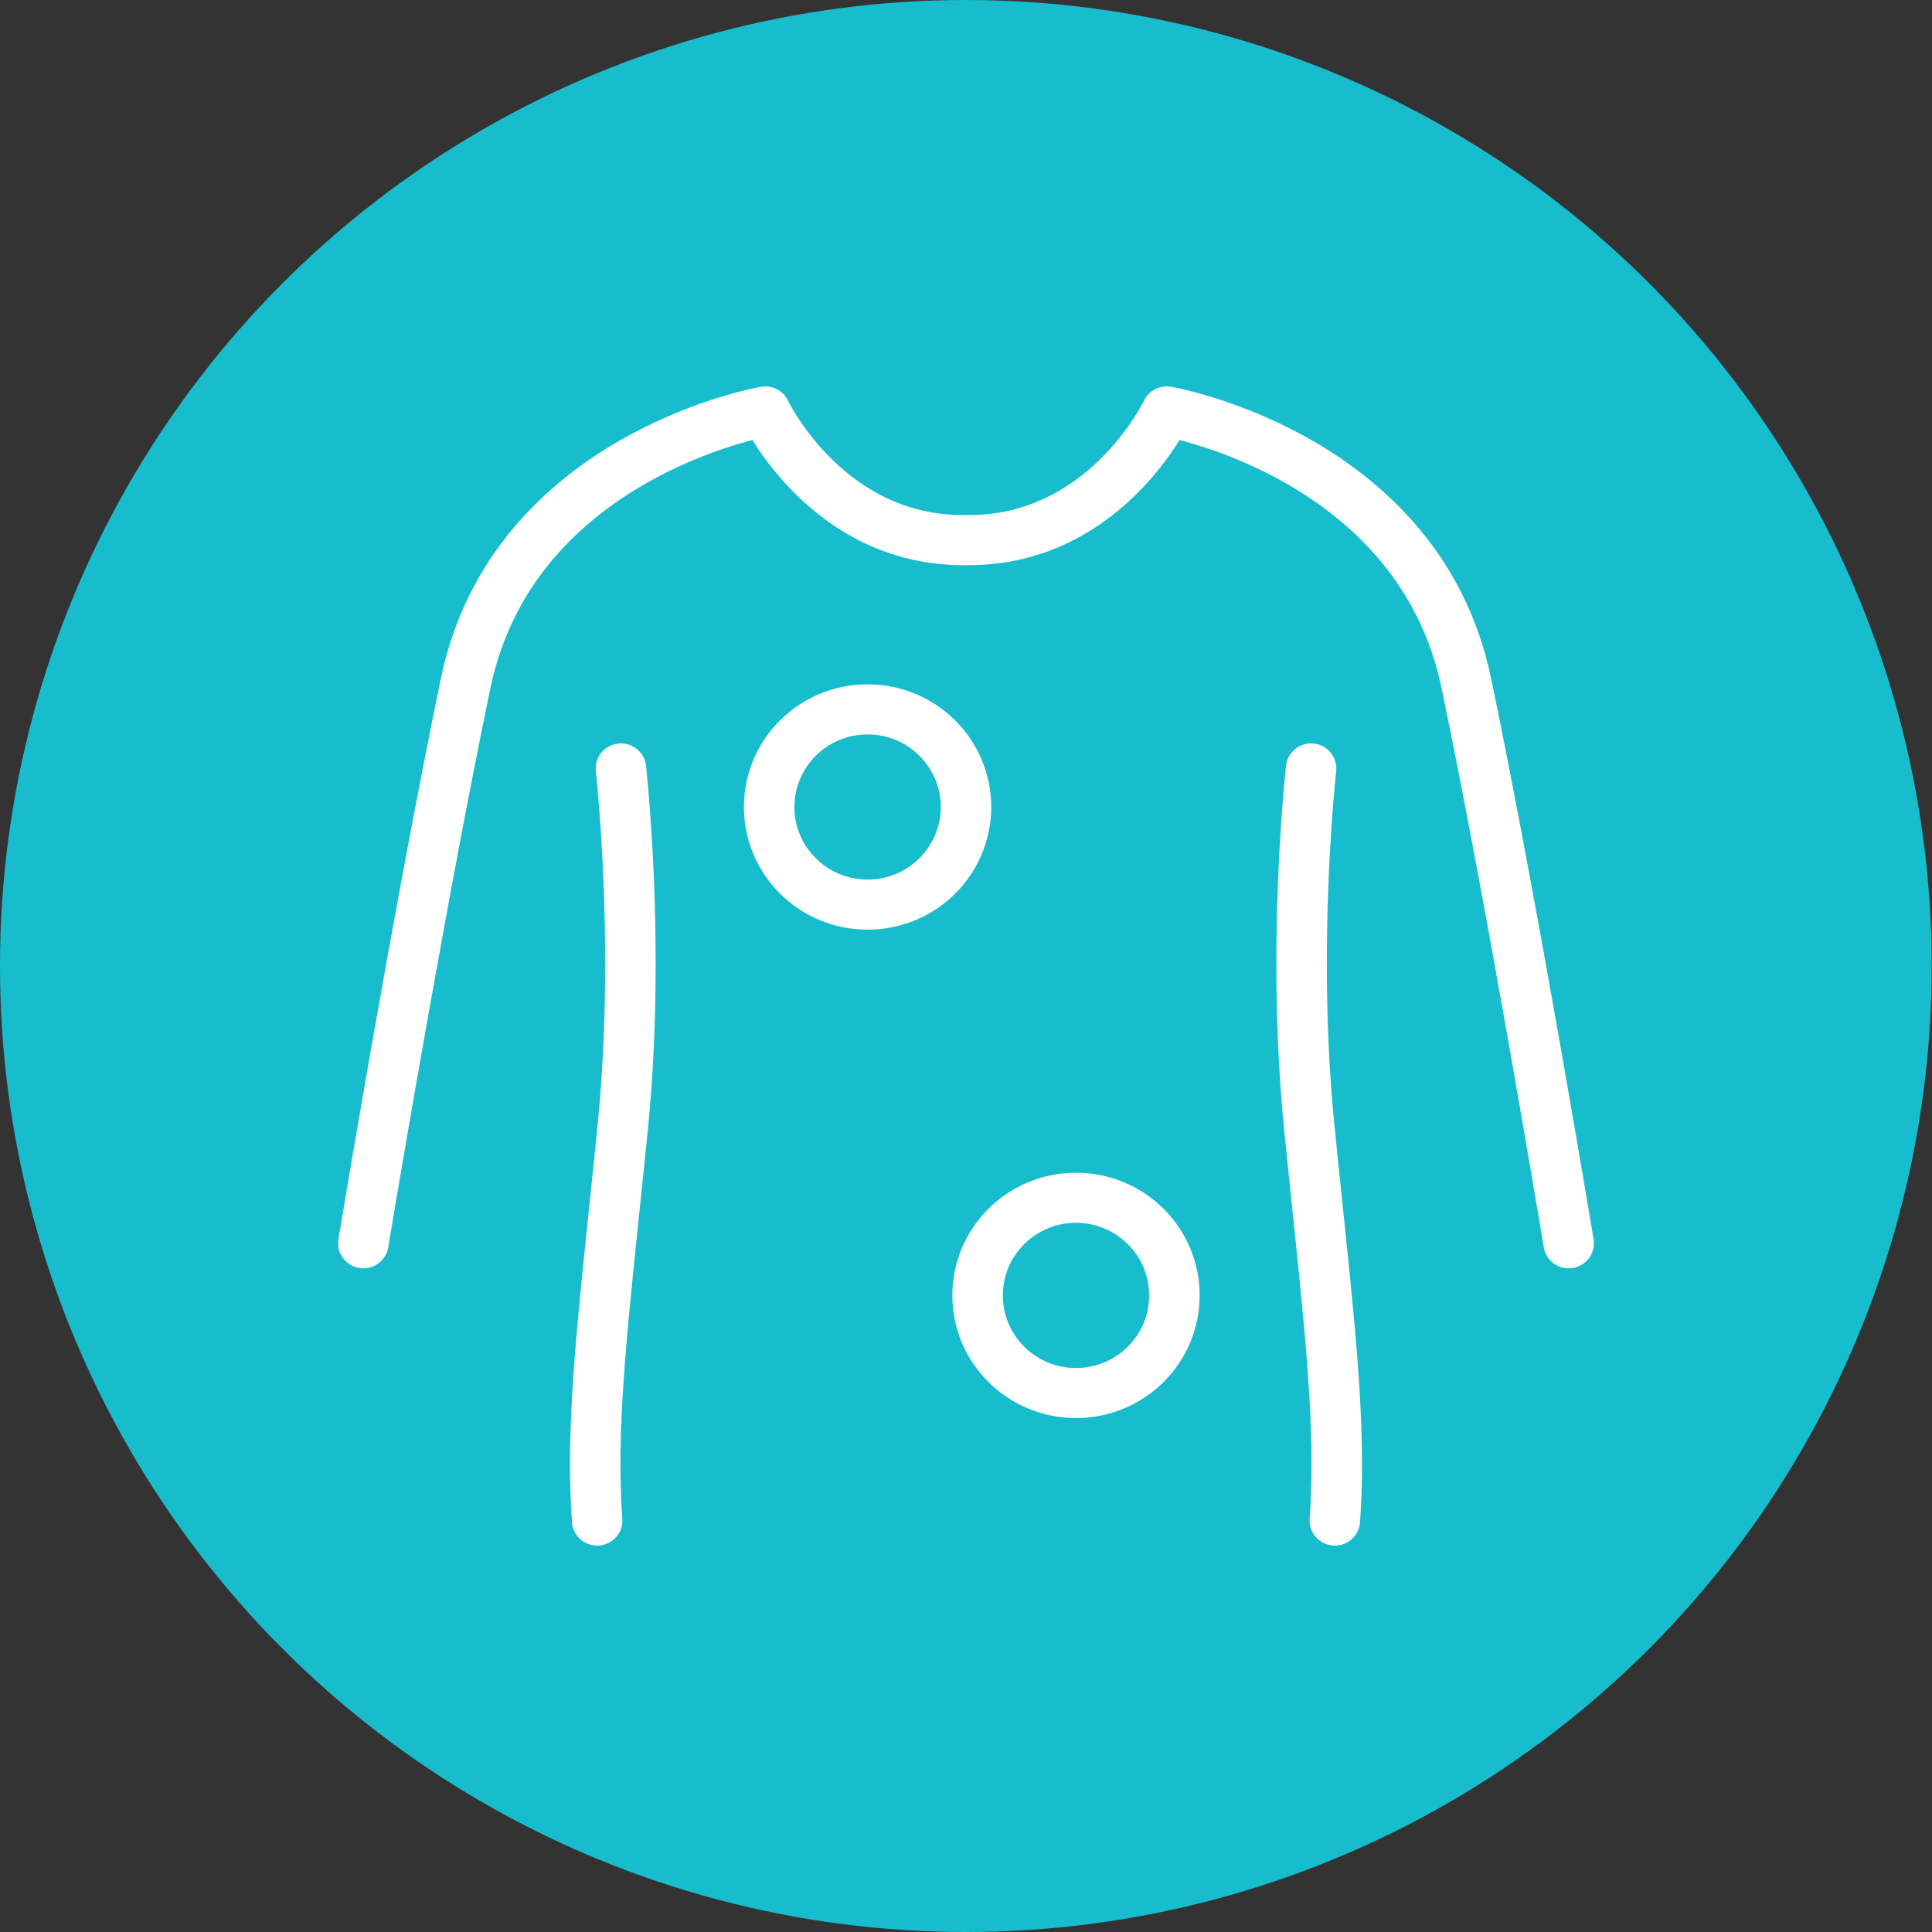
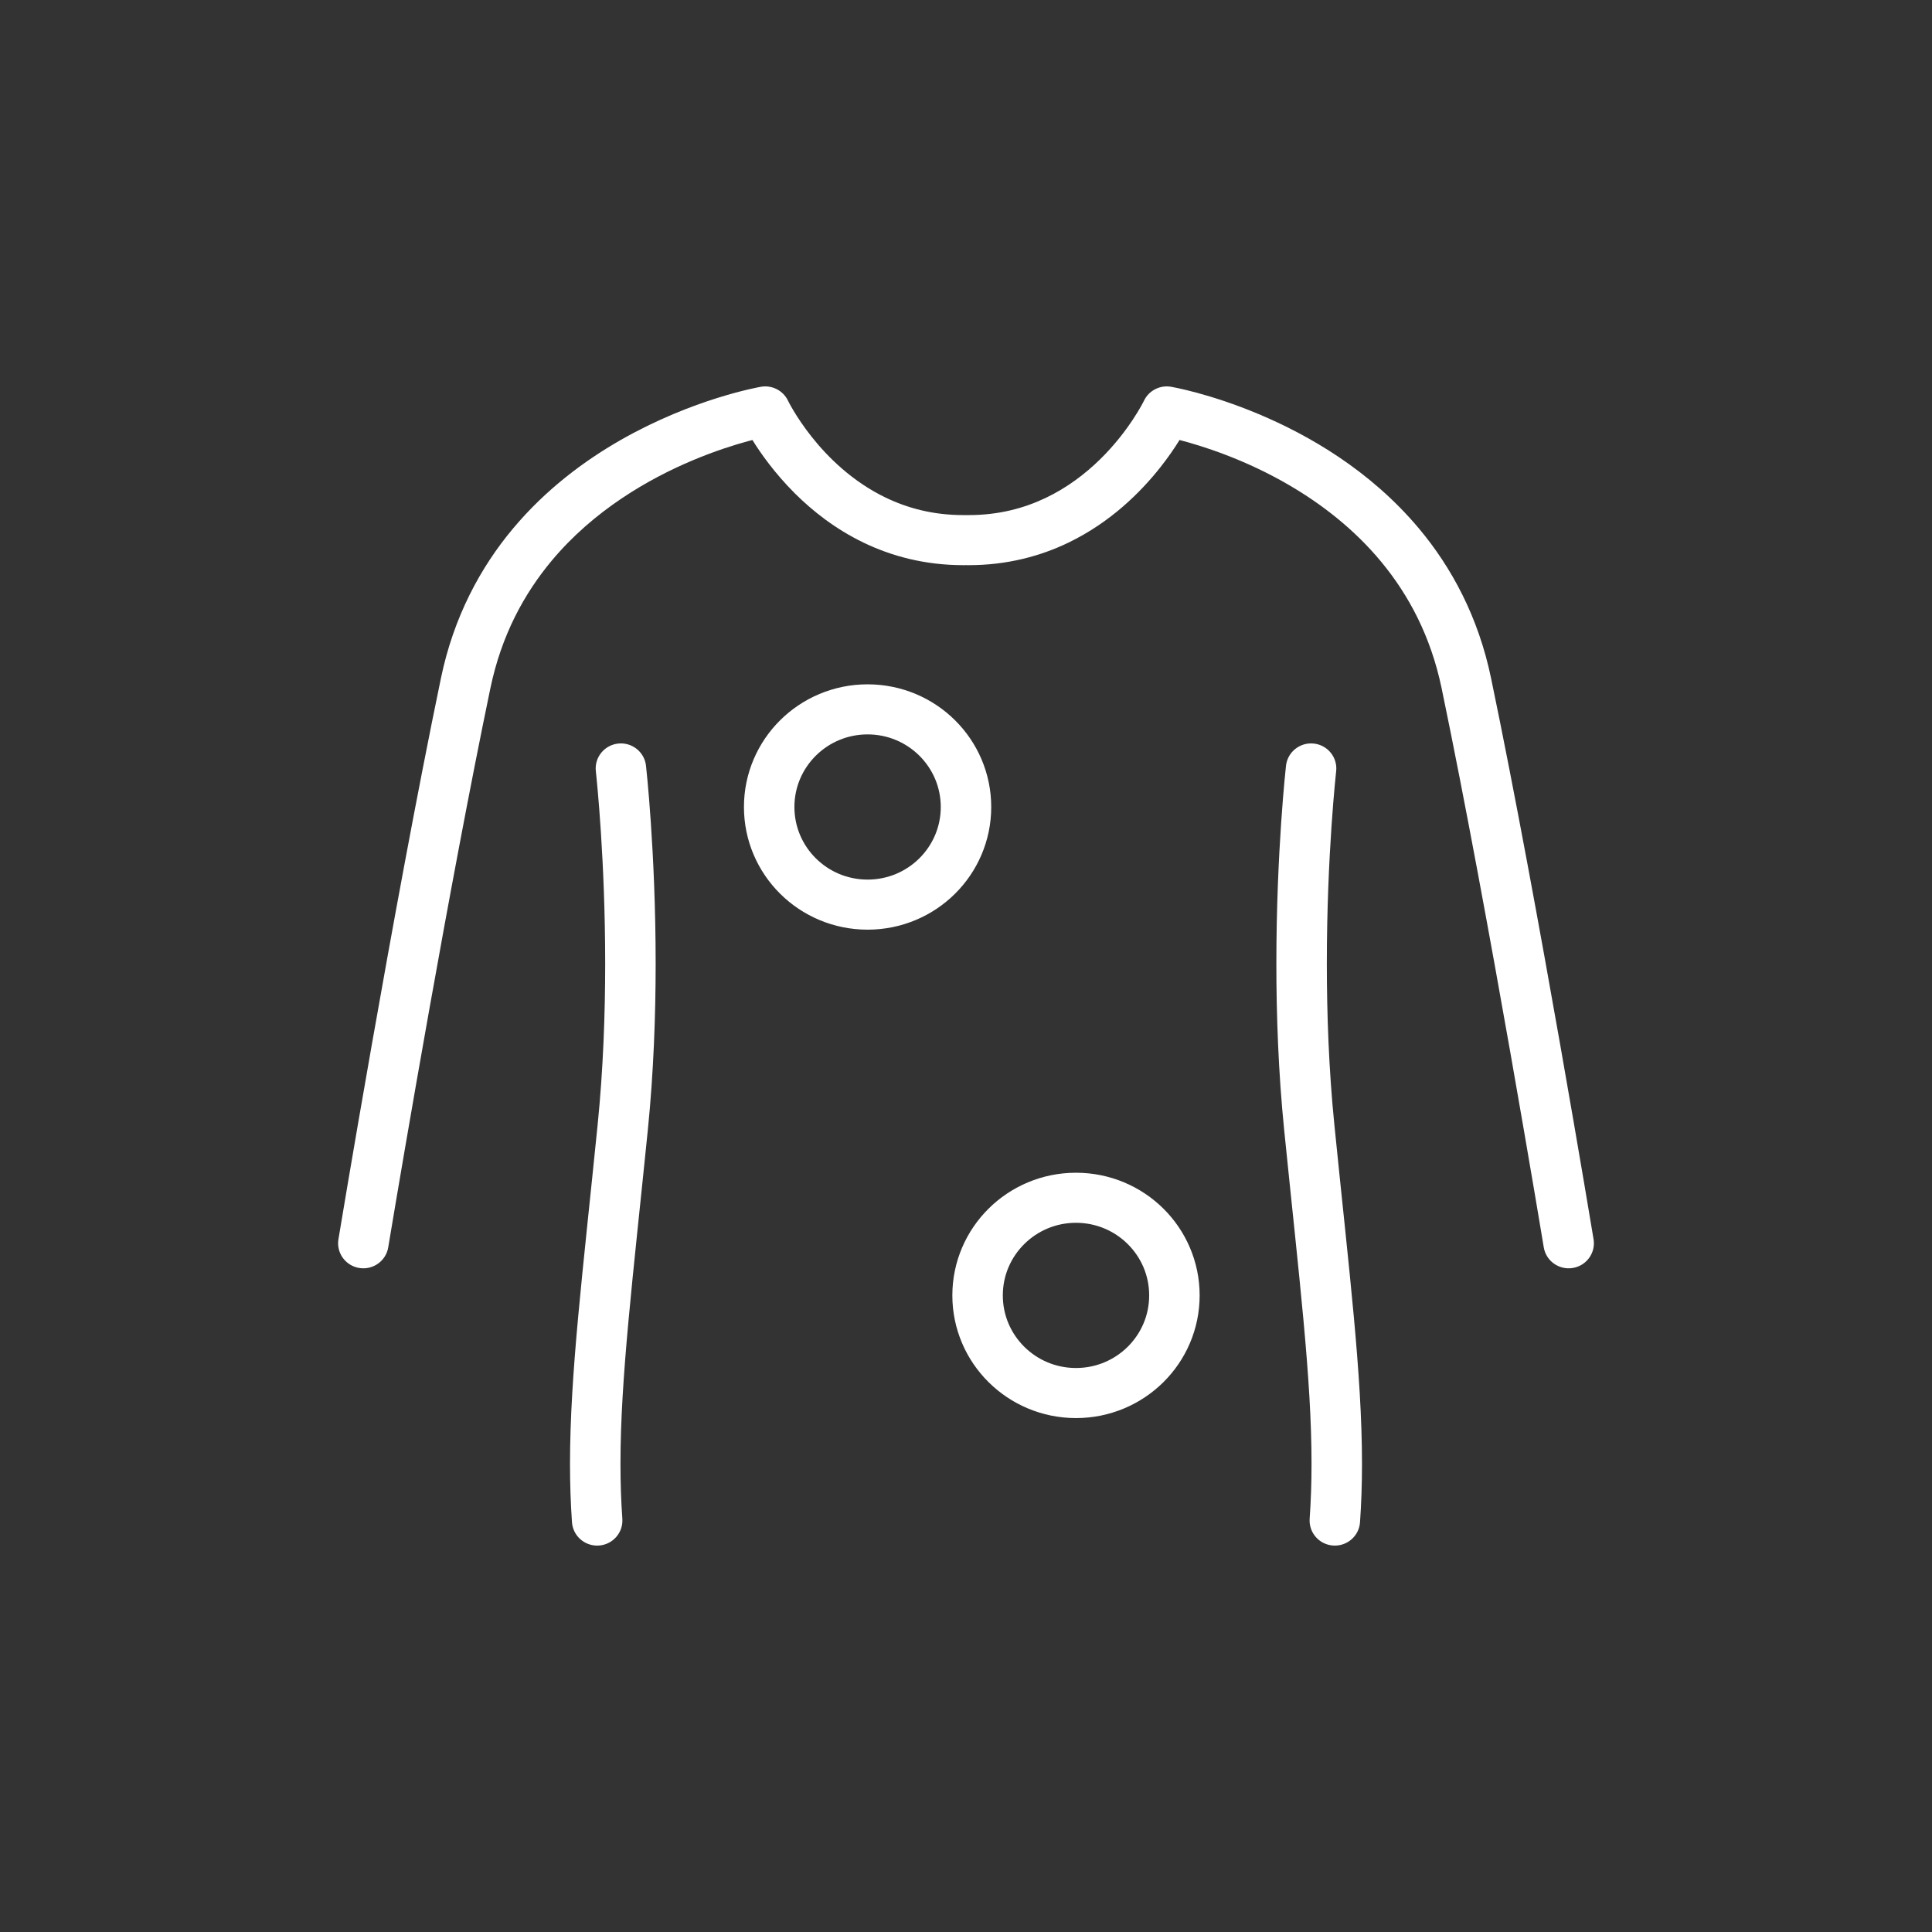
<svg xmlns="http://www.w3.org/2000/svg" width="120px" height="120px" viewBox="0 0 120 120" version="1.1">
  <rect x="0" y="0" width="120" height="120" fill="#333333" stroke="none" />
  <title>Group 6</title>
  <desc>Created with Sketch.</desc>
  <defs />
  <g id="Home-(Desktop)" stroke="none" stroke-width="1" fill="none" fill-rule="evenodd" transform="translate(-879, -766)">
    <g id="Group-6" transform="translate(879, 766)">
-       <ellipse id="Oval-Copy-4" fill="#18BDCD" cx="59.99" cy="60" rx="59.99" ry="60" />
-       <path d="M82.88,69.863 C83.806,79.074 84.593,85.297 84.596,90.919 C84.596,92.154 84.557,93.358 84.473,94.554 C84.412,95.41 83.663,96.056 82.799,95.996 C81.936,95.936 81.285,95.192 81.345,94.336 C81.424,93.219 81.461,92.089 81.461,90.919 C81.464,85.599 80.695,79.419 79.761,70.173 C79.4,66.589 79.277,63.045 79.277,59.861 C79.277,52.857 79.873,47.595 79.876,47.556 C79.973,46.703 80.749,46.089 81.609,46.184 C82.469,46.28 83.088,47.05 82.991,47.904 L82.986,47.956 C82.982,47.994 82.976,48.051 82.968,48.127 C82.952,48.277 82.93,48.502 82.903,48.795 C82.848,49.38 82.776,50.236 82.703,51.306 C82.557,53.447 82.412,56.446 82.412,59.861 C82.412,62.964 82.532,66.412 82.88,69.863 Z M98.979,76.971 C98.977,76.96 95.574,56.361 92.613,42.125 C91.824,38.321 90.161,35.244 88.132,32.824 C85.083,29.189 81.25,27.014 78.192,25.726 C75.13,24.439 72.822,24.038 72.739,24.023 C72.045,23.903 71.355,24.259 71.054,24.89 C71.047,24.91 70.137,26.766 68.32,28.538 C67.412,29.426 66.284,30.292 64.938,30.932 C63.59,31.571 62.027,31.992 60.178,31.993 C60.126,31.993 60.073,31.993 60.018,31.992 L59.98,31.992 C59.927,31.993 59.875,31.993 59.822,31.993 C57.944,31.992 56.361,31.558 54.998,30.901 C52.959,29.919 51.421,28.404 50.408,27.123 C49.901,26.484 49.527,25.908 49.284,25.501 C49.163,25.298 49.074,25.136 49.018,25.031 C48.99,24.978 48.971,24.939 48.959,24.916 L48.948,24.892 L48.946,24.89 L48.946,24.89 C48.645,24.259 47.954,23.903 47.261,24.023 C47.151,24.046 43.084,24.744 38.549,27.331 C36.284,28.626 33.898,30.401 31.868,32.824 C29.839,35.244 28.176,38.321 27.387,42.125 C24.426,56.361 21.023,76.96 21.021,76.971 C20.881,77.818 21.46,78.618 22.314,78.757 C23.169,78.896 23.974,78.321 24.114,77.474 C24.115,77.473 24.167,77.154 24.266,76.564 C24.956,72.437 27.885,55.117 30.457,42.754 C31.143,39.467 32.543,36.888 34.279,34.811 C36.879,31.703 40.274,29.747 43.032,28.589 C44.408,28.01 45.62,27.63 46.478,27.397 C46.569,27.373 46.653,27.352 46.735,27.33 C47.26,28.177 48.126,29.403 49.376,30.65 C50.478,31.745 51.883,32.855 53.626,33.698 C55.365,34.54 57.446,35.104 59.822,35.103 C59.881,35.103 59.94,35.103 59.999,35.102 C60.057,35.103 60.117,35.103 60.178,35.103 C62.554,35.104 64.635,34.539 66.374,33.698 C68.989,32.431 70.842,30.574 72.056,29.045 C72.573,28.392 72.969,27.805 73.263,27.329 C74.679,27.697 77.327,28.529 80.075,30.135 C82.065,31.295 84.104,32.853 85.802,34.909 C87.501,36.969 88.868,39.518 89.543,42.754 C91.012,49.816 92.6,58.503 93.818,65.418 C94.427,68.875 94.944,71.89 95.309,74.04 C95.491,75.115 95.636,75.974 95.734,76.564 C95.833,77.154 95.886,77.473 95.886,77.474 C96.026,78.321 96.832,78.896 97.686,78.757 C98.54,78.618 99.119,77.818 98.979,76.971 Z M40.124,47.556 C40.127,47.595 40.723,52.857 40.724,59.861 C40.723,63.045 40.6,66.589 40.239,70.173 C39.305,79.419 38.537,85.599 38.539,90.919 C38.539,92.089 38.575,93.219 38.655,94.336 C38.715,95.192 38.064,95.936 37.201,95.996 C36.337,96.056 35.589,95.41 35.527,94.554 C35.443,93.358 35.404,92.154 35.404,90.919 C35.407,85.297 36.194,79.074 37.12,69.863 C37.468,66.412 37.589,62.964 37.589,59.861 C37.589,53.458 37.075,48.517 37.014,47.956 L37.009,47.904 C36.912,47.05 37.531,46.28 38.391,46.184 C39.251,46.089 40.027,46.703 40.124,47.556 Z M70.046,83.649 C69.219,84.467 68.092,84.968 66.832,84.969 C65.572,84.968 64.445,84.467 63.618,83.649 C62.793,82.828 62.287,81.71 62.287,80.46 C62.287,79.209 62.793,78.092 63.618,77.271 C64.445,76.453 65.572,75.951 66.832,75.95 C68.092,75.951 69.219,76.453 70.046,77.271 C70.871,78.092 71.377,79.209 71.377,80.46 C71.377,81.71 70.871,82.828 70.046,83.649 Z M66.832,72.841 C64.716,72.84 62.786,73.696 61.402,75.072 C60.014,76.446 59.152,78.361 59.152,80.46 C59.152,82.559 60.014,84.473 61.402,85.847 C62.786,87.223 64.716,88.08 66.832,88.079 C68.948,88.08 70.878,87.223 72.263,85.847 C73.65,84.473 74.513,82.559 74.512,80.46 C74.513,78.361 73.65,76.446 72.263,75.072 C70.878,73.696 68.948,72.84 66.832,72.841 Z M57.102,53.313 C56.274,54.131 55.148,54.632 53.887,54.633 C52.627,54.632 51.501,54.131 50.673,53.313 C49.849,52.492 49.343,51.374 49.342,50.124 C49.343,48.874 49.849,47.756 50.673,46.935 C51.501,46.117 52.627,45.616 53.887,45.615 C55.148,45.616 56.274,46.117 57.102,46.935 C57.926,47.756 58.432,48.874 58.433,50.124 C58.432,51.374 57.926,52.492 57.102,53.313 Z M61.567,50.124 C61.568,48.025 60.705,46.11 59.318,44.736 C57.933,43.36 56.003,42.504 53.887,42.505 C51.772,42.504 49.842,43.36 48.457,44.736 C47.07,46.11 46.207,48.025 46.208,50.124 C46.207,52.223 47.07,54.138 48.457,55.512 C49.842,56.888 51.772,57.744 53.887,57.743 C56.003,57.744 57.933,56.888 59.318,55.512 C60.705,54.138 61.568,52.223 61.567,50.124 Z" id="Fill-1" fill="#FFFFFF" />
+       <path d="M82.88,69.863 C83.806,79.074 84.593,85.297 84.596,90.919 C84.596,92.154 84.557,93.358 84.473,94.554 C84.412,95.41 83.663,96.056 82.799,95.996 C81.936,95.936 81.285,95.192 81.345,94.336 C81.424,93.219 81.461,92.089 81.461,90.919 C81.464,85.599 80.695,79.419 79.761,70.173 C79.4,66.589 79.277,63.045 79.277,59.861 C79.277,52.857 79.873,47.595 79.876,47.556 C79.973,46.703 80.749,46.089 81.609,46.184 C82.469,46.28 83.088,47.05 82.991,47.904 L82.986,47.956 C82.982,47.994 82.976,48.051 82.968,48.127 C82.952,48.277 82.93,48.502 82.903,48.795 C82.848,49.38 82.776,50.236 82.703,51.306 C82.557,53.447 82.412,56.446 82.412,59.861 C82.412,62.964 82.532,66.412 82.88,69.863 Z M98.979,76.971 C98.977,76.96 95.574,56.361 92.613,42.125 C91.824,38.321 90.161,35.244 88.132,32.824 C85.083,29.189 81.25,27.014 78.192,25.726 C75.13,24.439 72.822,24.038 72.739,24.023 C72.045,23.903 71.355,24.259 71.054,24.89 C71.047,24.91 70.137,26.766 68.32,28.538 C67.412,29.426 66.284,30.292 64.938,30.932 C63.59,31.571 62.027,31.992 60.178,31.993 C60.126,31.993 60.073,31.993 60.018,31.992 L59.98,31.992 C59.927,31.993 59.875,31.993 59.822,31.993 C57.944,31.992 56.361,31.558 54.998,30.901 C52.959,29.919 51.421,28.404 50.408,27.123 C49.901,26.484 49.527,25.908 49.284,25.501 C49.163,25.298 49.074,25.136 49.018,25.031 C48.99,24.978 48.971,24.939 48.959,24.916 L48.946,24.89 L48.946,24.89 C48.645,24.259 47.954,23.903 47.261,24.023 C47.151,24.046 43.084,24.744 38.549,27.331 C36.284,28.626 33.898,30.401 31.868,32.824 C29.839,35.244 28.176,38.321 27.387,42.125 C24.426,56.361 21.023,76.96 21.021,76.971 C20.881,77.818 21.46,78.618 22.314,78.757 C23.169,78.896 23.974,78.321 24.114,77.474 C24.115,77.473 24.167,77.154 24.266,76.564 C24.956,72.437 27.885,55.117 30.457,42.754 C31.143,39.467 32.543,36.888 34.279,34.811 C36.879,31.703 40.274,29.747 43.032,28.589 C44.408,28.01 45.62,27.63 46.478,27.397 C46.569,27.373 46.653,27.352 46.735,27.33 C47.26,28.177 48.126,29.403 49.376,30.65 C50.478,31.745 51.883,32.855 53.626,33.698 C55.365,34.54 57.446,35.104 59.822,35.103 C59.881,35.103 59.94,35.103 59.999,35.102 C60.057,35.103 60.117,35.103 60.178,35.103 C62.554,35.104 64.635,34.539 66.374,33.698 C68.989,32.431 70.842,30.574 72.056,29.045 C72.573,28.392 72.969,27.805 73.263,27.329 C74.679,27.697 77.327,28.529 80.075,30.135 C82.065,31.295 84.104,32.853 85.802,34.909 C87.501,36.969 88.868,39.518 89.543,42.754 C91.012,49.816 92.6,58.503 93.818,65.418 C94.427,68.875 94.944,71.89 95.309,74.04 C95.491,75.115 95.636,75.974 95.734,76.564 C95.833,77.154 95.886,77.473 95.886,77.474 C96.026,78.321 96.832,78.896 97.686,78.757 C98.54,78.618 99.119,77.818 98.979,76.971 Z M40.124,47.556 C40.127,47.595 40.723,52.857 40.724,59.861 C40.723,63.045 40.6,66.589 40.239,70.173 C39.305,79.419 38.537,85.599 38.539,90.919 C38.539,92.089 38.575,93.219 38.655,94.336 C38.715,95.192 38.064,95.936 37.201,95.996 C36.337,96.056 35.589,95.41 35.527,94.554 C35.443,93.358 35.404,92.154 35.404,90.919 C35.407,85.297 36.194,79.074 37.12,69.863 C37.468,66.412 37.589,62.964 37.589,59.861 C37.589,53.458 37.075,48.517 37.014,47.956 L37.009,47.904 C36.912,47.05 37.531,46.28 38.391,46.184 C39.251,46.089 40.027,46.703 40.124,47.556 Z M70.046,83.649 C69.219,84.467 68.092,84.968 66.832,84.969 C65.572,84.968 64.445,84.467 63.618,83.649 C62.793,82.828 62.287,81.71 62.287,80.46 C62.287,79.209 62.793,78.092 63.618,77.271 C64.445,76.453 65.572,75.951 66.832,75.95 C68.092,75.951 69.219,76.453 70.046,77.271 C70.871,78.092 71.377,79.209 71.377,80.46 C71.377,81.71 70.871,82.828 70.046,83.649 Z M66.832,72.841 C64.716,72.84 62.786,73.696 61.402,75.072 C60.014,76.446 59.152,78.361 59.152,80.46 C59.152,82.559 60.014,84.473 61.402,85.847 C62.786,87.223 64.716,88.08 66.832,88.079 C68.948,88.08 70.878,87.223 72.263,85.847 C73.65,84.473 74.513,82.559 74.512,80.46 C74.513,78.361 73.65,76.446 72.263,75.072 C70.878,73.696 68.948,72.84 66.832,72.841 Z M57.102,53.313 C56.274,54.131 55.148,54.632 53.887,54.633 C52.627,54.632 51.501,54.131 50.673,53.313 C49.849,52.492 49.343,51.374 49.342,50.124 C49.343,48.874 49.849,47.756 50.673,46.935 C51.501,46.117 52.627,45.616 53.887,45.615 C55.148,45.616 56.274,46.117 57.102,46.935 C57.926,47.756 58.432,48.874 58.433,50.124 C58.432,51.374 57.926,52.492 57.102,53.313 Z M61.567,50.124 C61.568,48.025 60.705,46.11 59.318,44.736 C57.933,43.36 56.003,42.504 53.887,42.505 C51.772,42.504 49.842,43.36 48.457,44.736 C47.07,46.11 46.207,48.025 46.208,50.124 C46.207,52.223 47.07,54.138 48.457,55.512 C49.842,56.888 51.772,57.744 53.887,57.743 C56.003,57.744 57.933,56.888 59.318,55.512 C60.705,54.138 61.568,52.223 61.567,50.124 Z" id="Fill-1" fill="#FFFFFF" />
    </g>
  </g>
</svg>